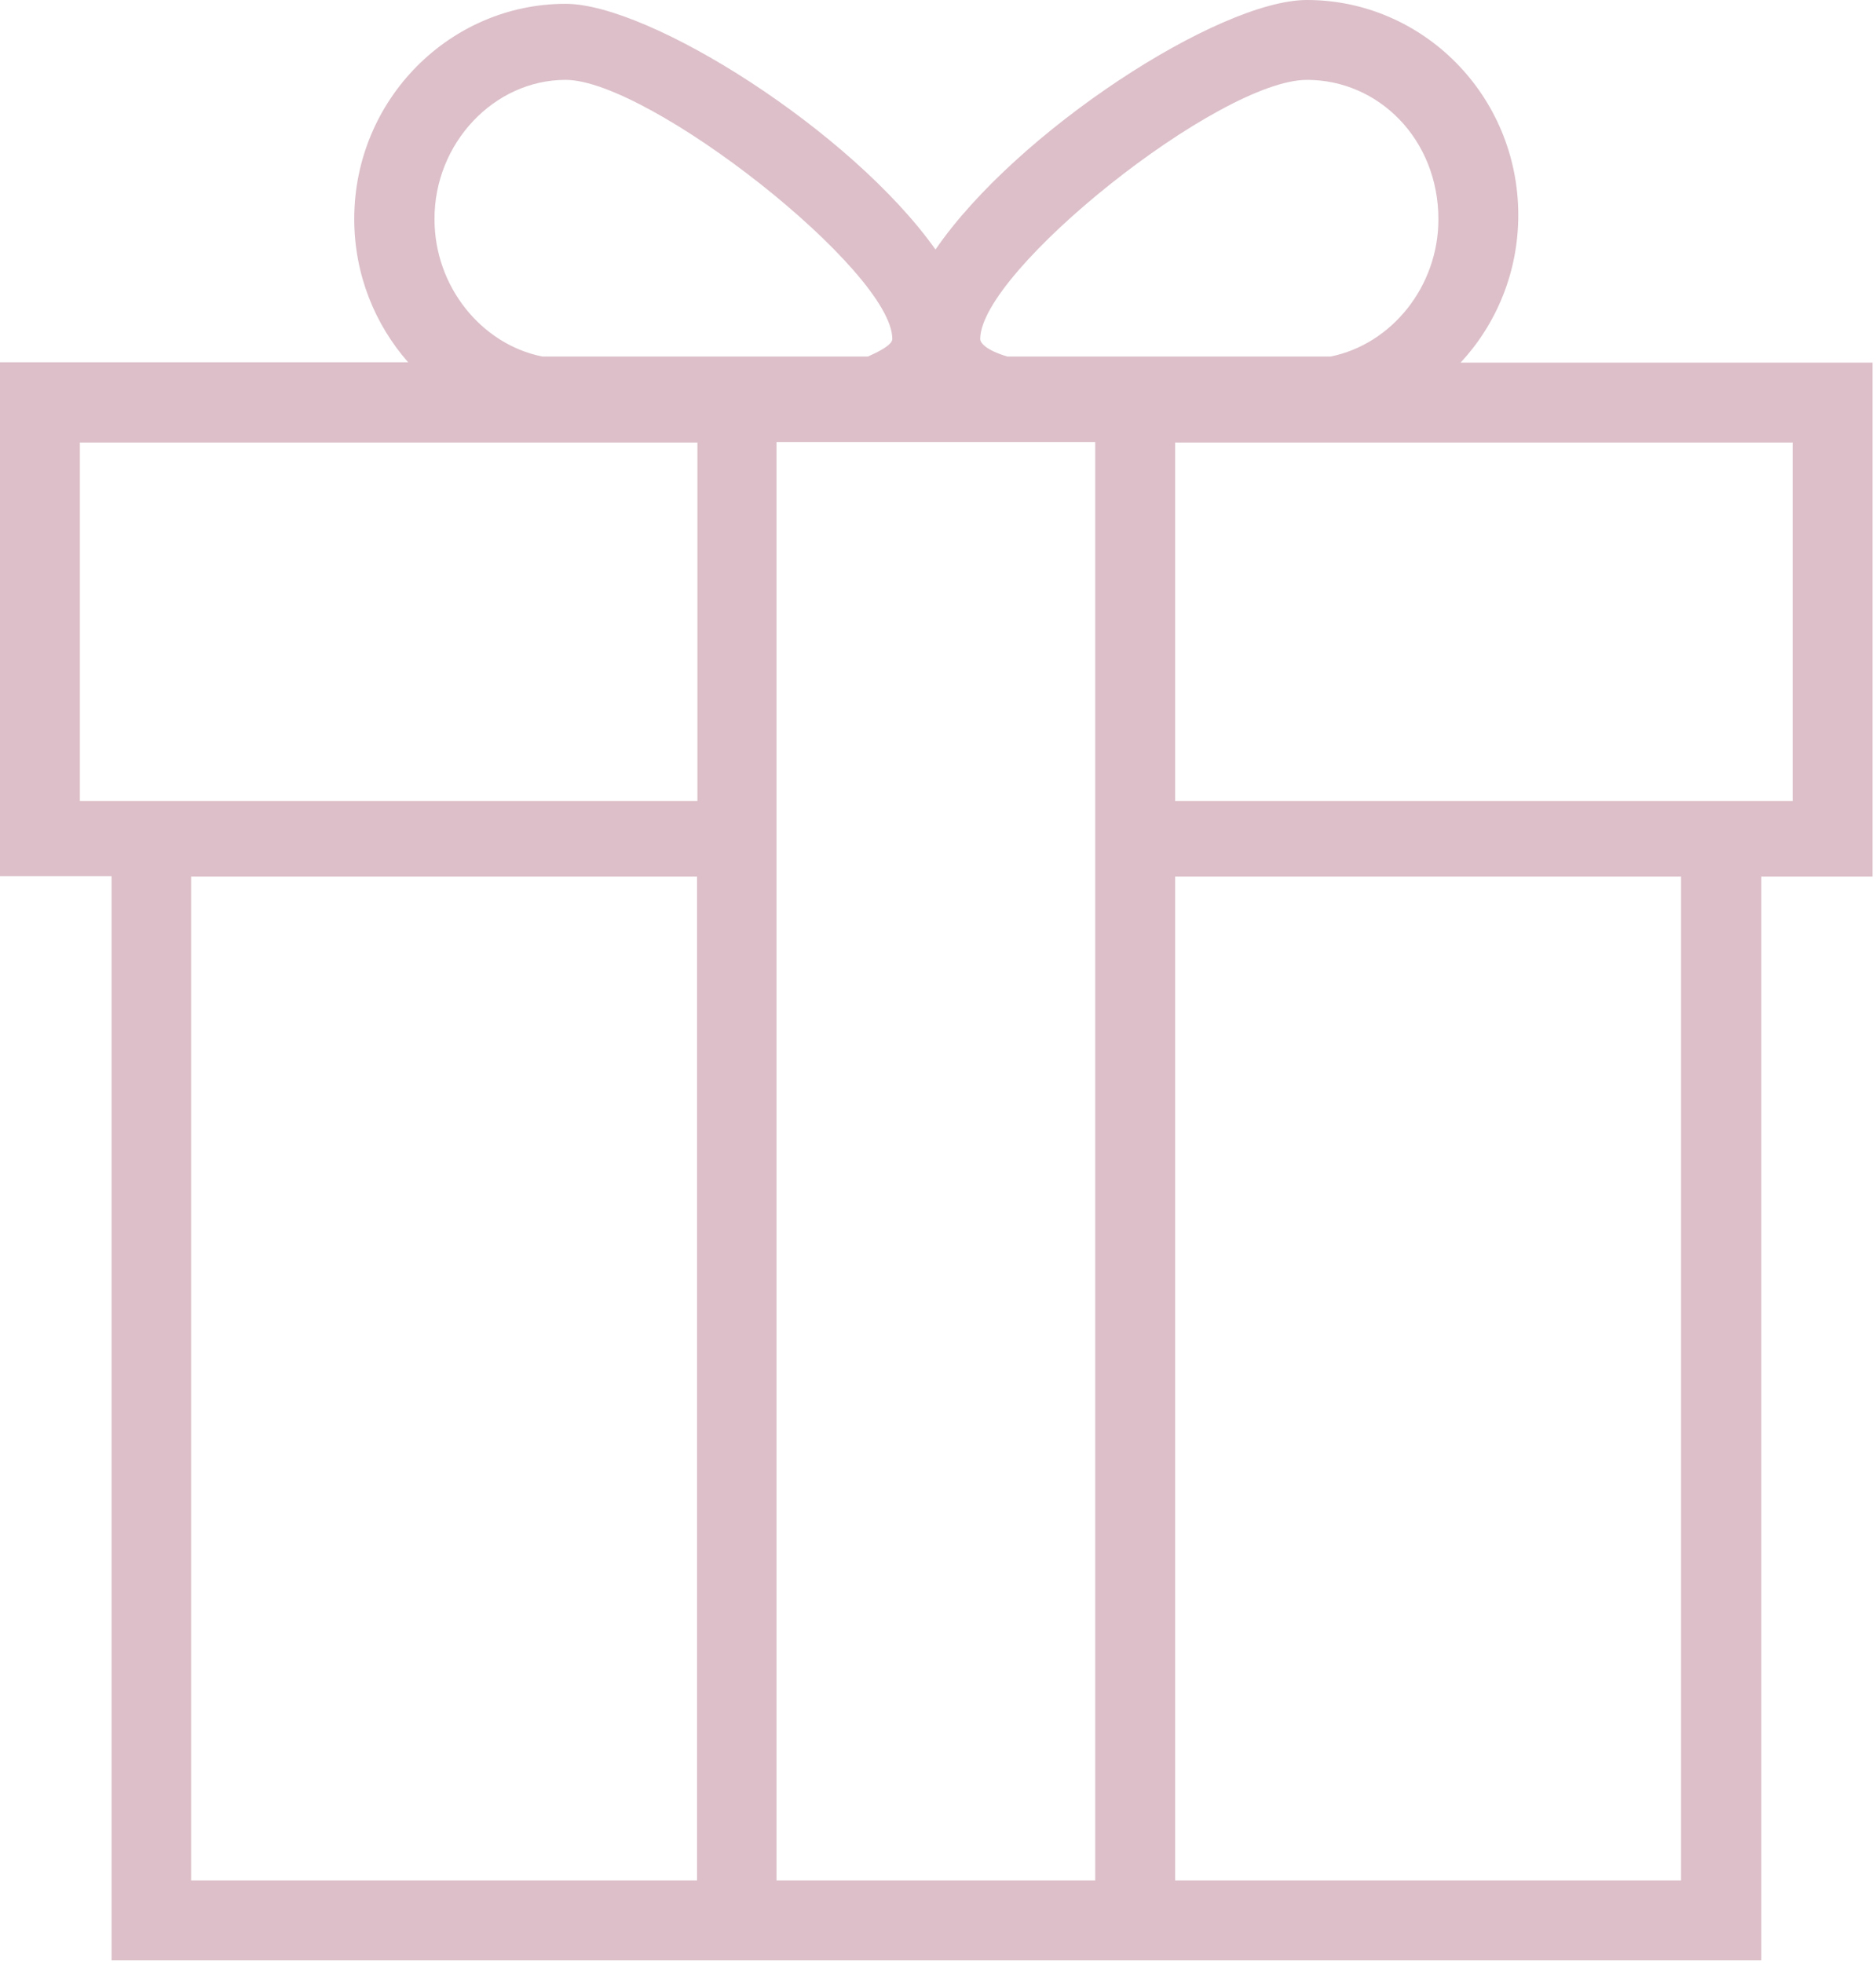
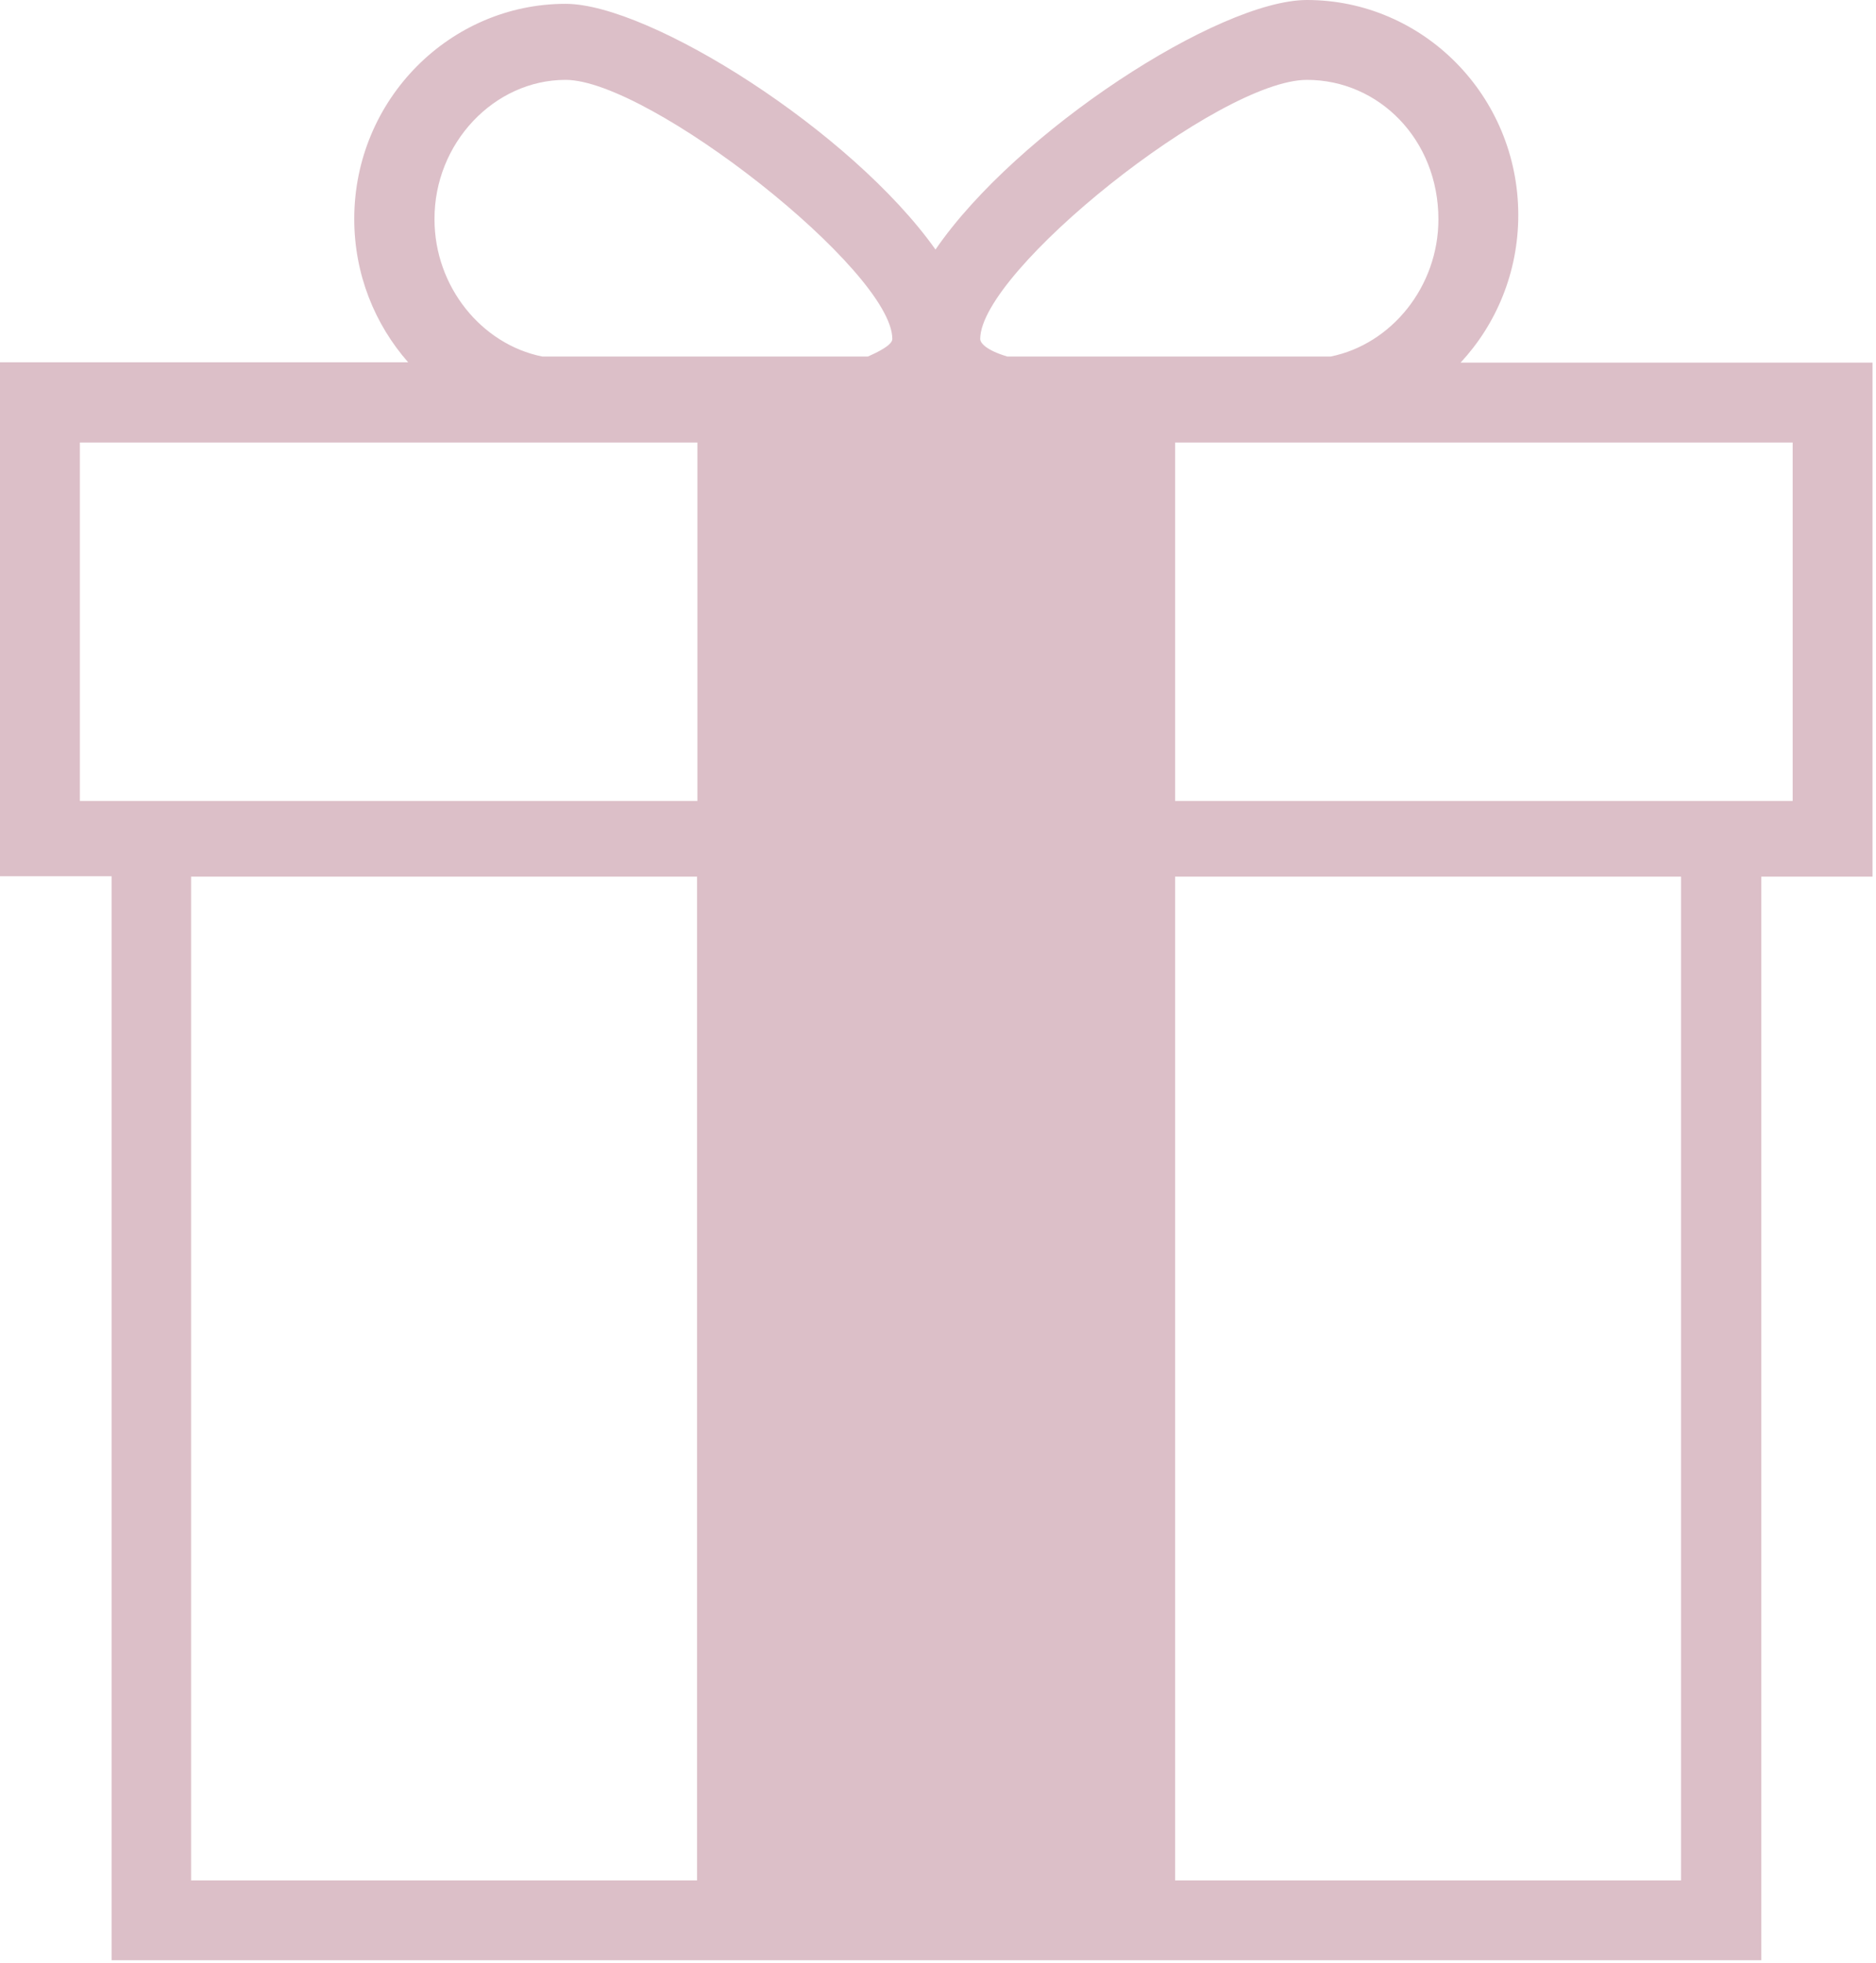
<svg xmlns="http://www.w3.org/2000/svg" width="539" height="564" viewBox="0 0 539 564" fill="none">
-   <path d="M419.642 104.197C429.853 93.217 436.221 78.285 436.221 61.815C436.221 27.449 408.772 0 375.504 0C350.251 0 292.059 37.77 268.782 71.697C244.736 37.77 186.764 1.098 162.499 1.098C129.34 1.098 101.781 28.547 101.781 62.913C101.781 78.834 107.71 93.217 117.263 104.087H0V251.763H32.061V563.222H200.379H337.734H506.052V251.873H538.003V104.197H419.642ZM375.504 22.948C396.146 22.948 413.274 40.076 413.274 63.023C413.274 82.347 399.769 98.927 382.311 102.44H289.424C283.494 100.683 281.628 98.597 281.628 97.389C281.628 77.846 350.251 22.948 375.504 22.948ZM162.499 22.948C186.544 22.948 256.375 77.846 256.375 97.389C256.375 99.146 252.312 101.123 249.348 102.44H155.801C138.344 98.927 124.839 82.347 124.839 63.023C124.729 41.174 141.967 22.948 162.499 22.948ZM200.269 540.274H54.898V251.873H200.269V540.274ZM200.269 230.133H22.948V127.144H200.379V230.133H200.269ZM314.677 540.274H223.106V127.035H314.677V540.274ZM482.995 540.274H337.624V251.873H482.995V540.274ZM514.945 230.133H337.624V127.144H515.055V230.133H514.945Z" fill="#DCBFC8" />
+   <path d="M419.642 104.197C429.853 93.217 436.221 78.285 436.221 61.815C436.221 27.449 408.772 0 375.504 0C350.251 0 292.059 37.77 268.782 71.697C244.736 37.77 186.764 1.098 162.499 1.098C129.34 1.098 101.781 28.547 101.781 62.913C101.781 78.834 107.71 93.217 117.263 104.087H0V251.763H32.061V563.222H200.379H337.734H506.052V251.873H538.003V104.197H419.642ZM375.504 22.948C396.146 22.948 413.274 40.076 413.274 63.023C413.274 82.347 399.769 98.927 382.311 102.44H289.424C283.494 100.683 281.628 98.597 281.628 97.389C281.628 77.846 350.251 22.948 375.504 22.948ZM162.499 22.948C186.544 22.948 256.375 77.846 256.375 97.389C256.375 99.146 252.312 101.123 249.348 102.44H155.801C138.344 98.927 124.839 82.347 124.839 63.023C124.729 41.174 141.967 22.948 162.499 22.948ZM200.269 540.274H54.898V251.873H200.269V540.274ZM200.269 230.133H22.948V127.144H200.379V230.133H200.269ZM314.677 540.274H223.106V127.035V540.274ZM482.995 540.274H337.624V251.873H482.995V540.274ZM514.945 230.133H337.624V127.144H515.055V230.133H514.945Z" fill="#DCBFC8" />
</svg>